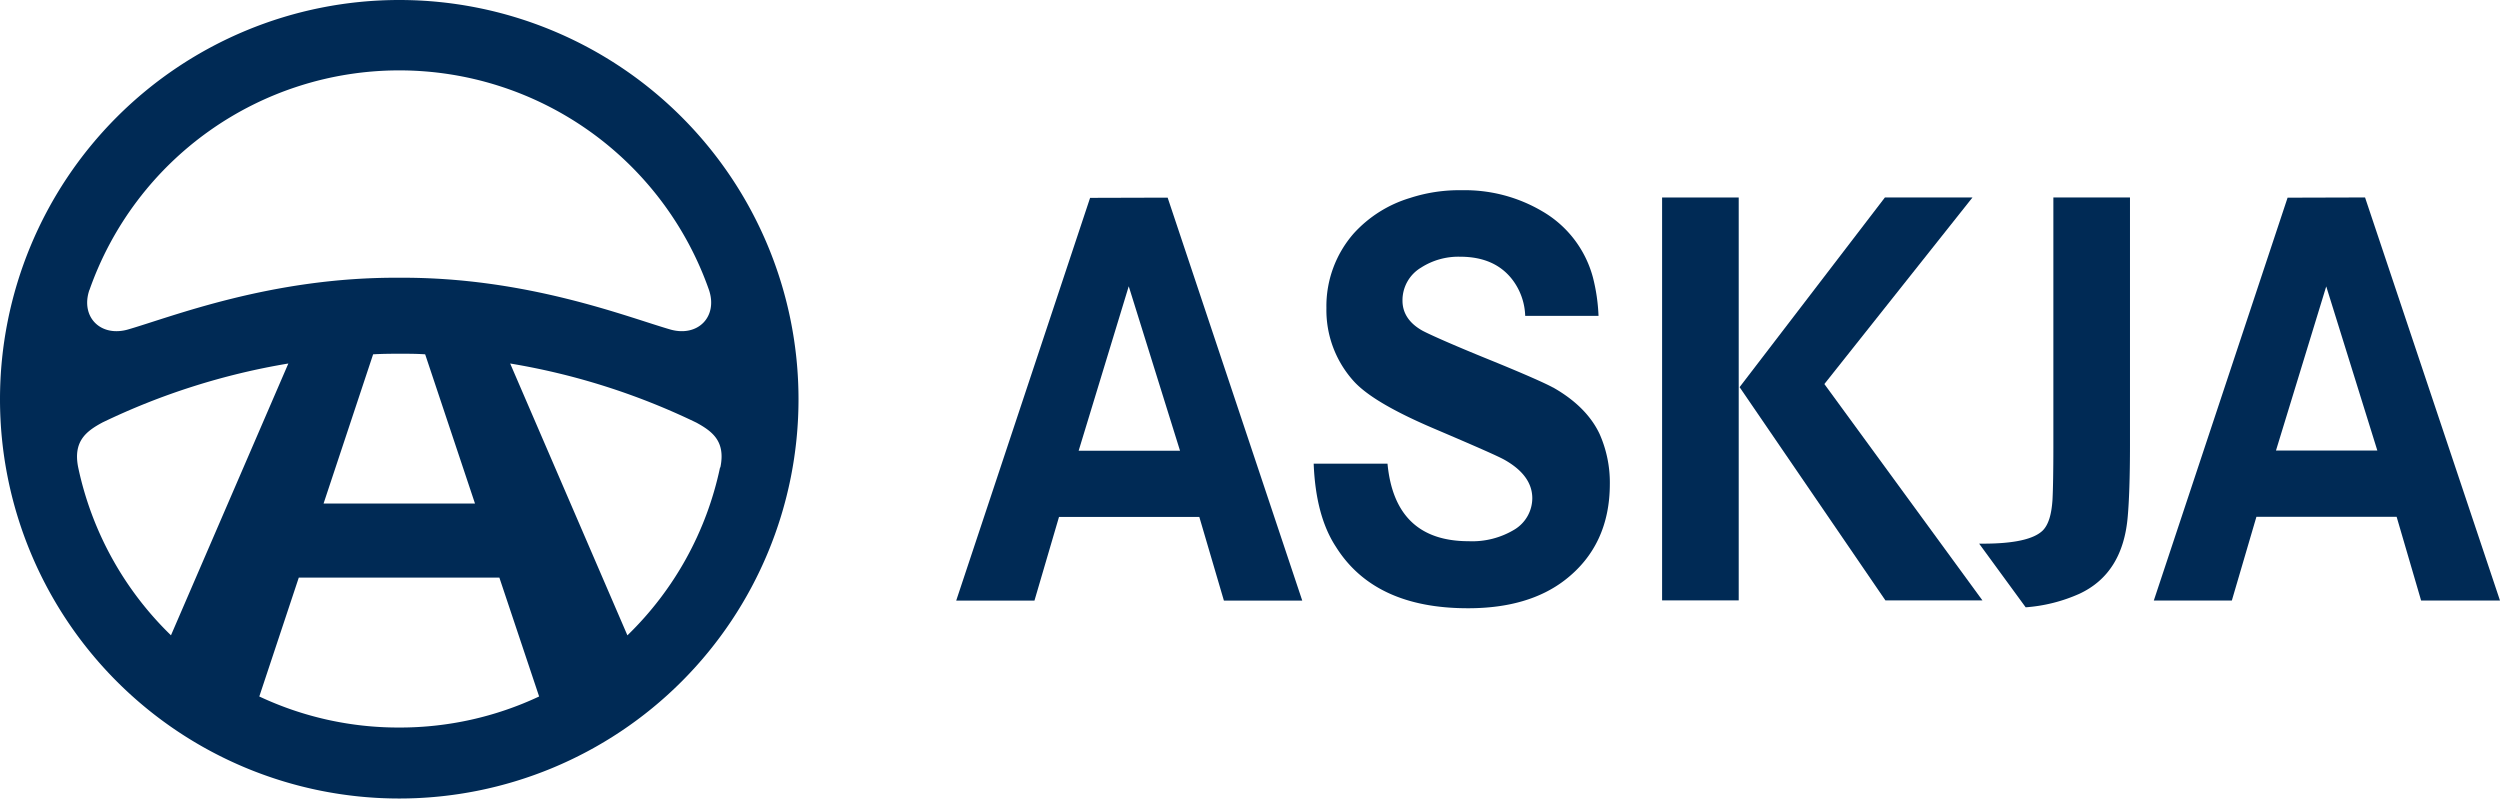
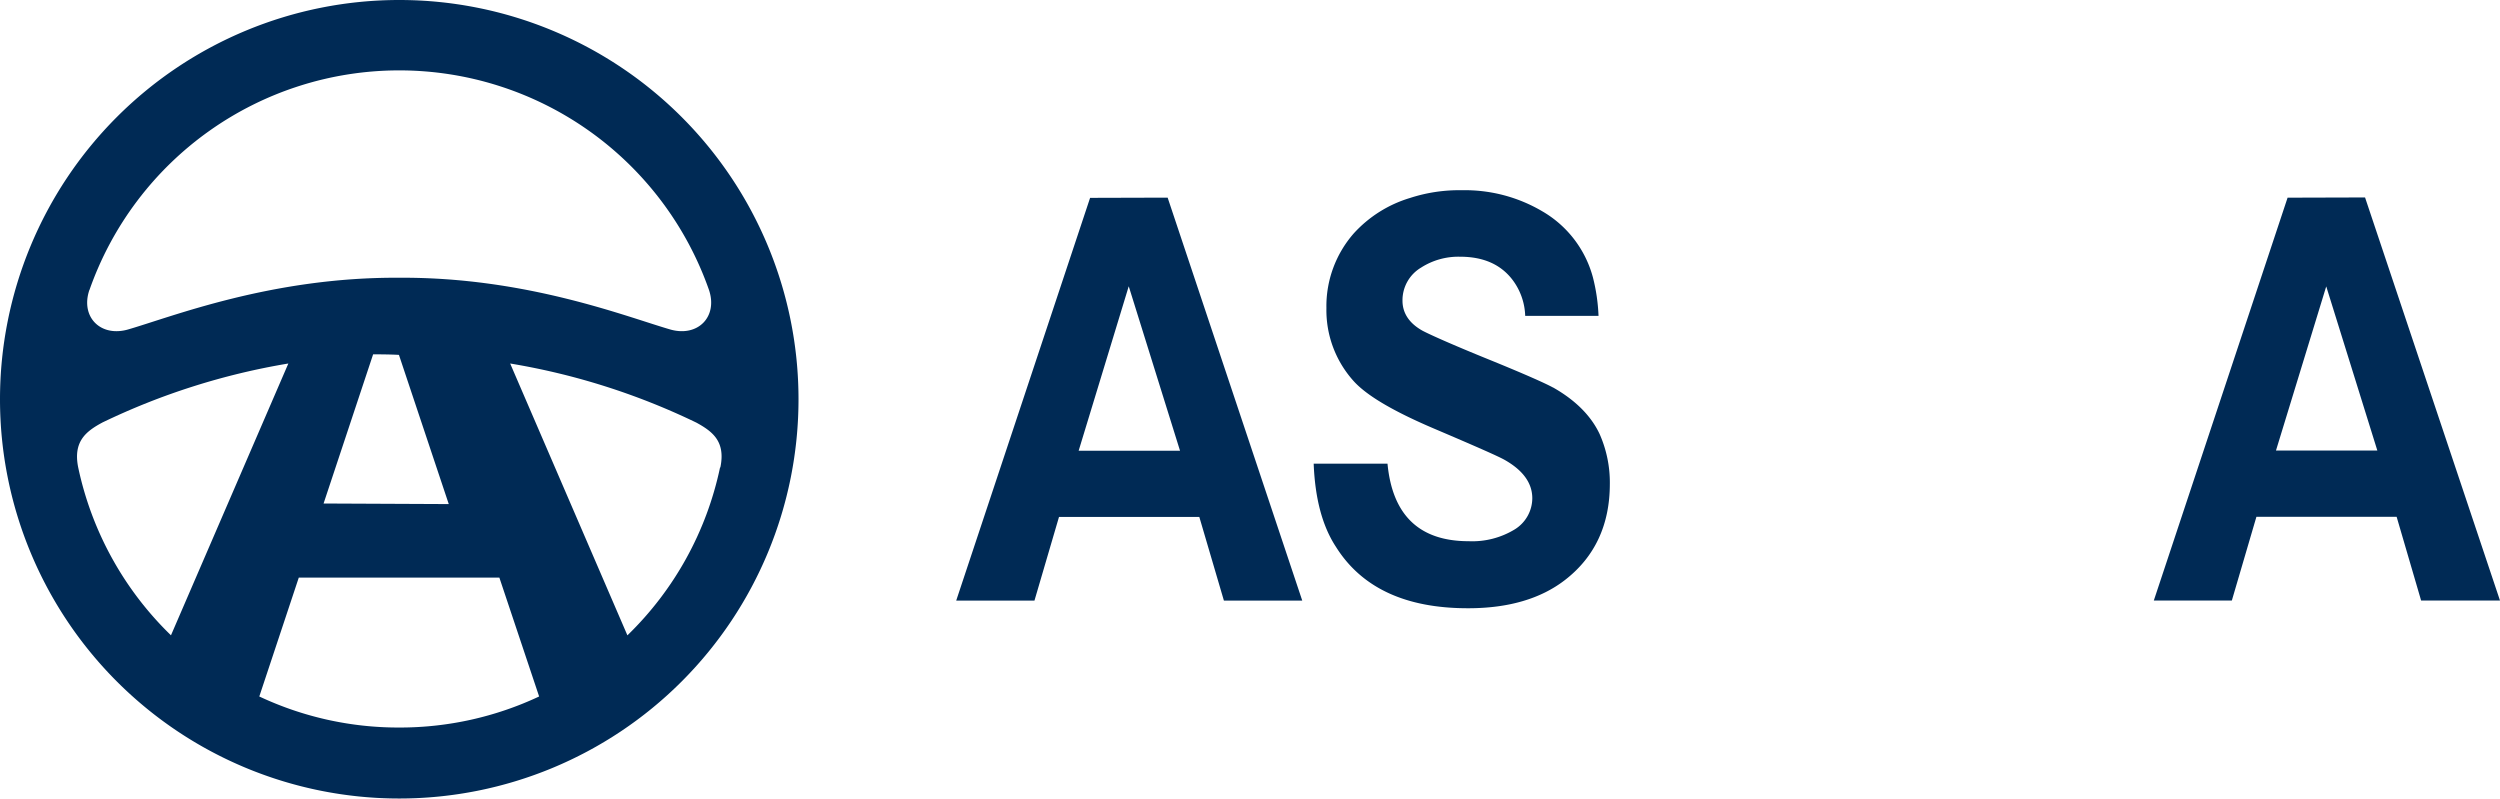
<svg xmlns="http://www.w3.org/2000/svg" viewBox="0 0 563.55 180">
  <defs>
    <style>.cls-1{fill:#002a55;}</style>
  </defs>
  <g id="Layer_2" data-name="Layer 2">
    <g id="Layer_1-2" data-name="Layer 1">
-       <path class="cls-1" d="M23,95.28A155.19,155.19,0,0,1,65,81.94L38.54,143.21a74.1,74.1,0,0,1-20.91-37.83c-1.19-5.86,1.76-8.14,5.38-10.1M20.16,65.39a74,74,0,0,1,139.67,0c2,6-2.48,10.58-8.6,8.92C141.5,71.53,118.78,62.42,90,62.61c-28.87-.19-51.54,8.92-61.28,11.7-6.1,1.66-10.6-2.9-8.58-8.92m142.17,40a73.91,73.91,0,0,1-20.88,37.83L115,81.94A154.53,154.53,0,0,1,157,95.28c3.64,2,6.6,4.24,5.38,10.1M72.94,113.5,84.11,79.87c1.94-.11,3.89-.13,5.91-.13s3.89,0,5.82.13l11.23,33.63ZM90,164a73.69,73.69,0,0,1-31.55-7l8.9-26.79h45.22L121.53,157A73.81,73.81,0,0,1,90,164m0,16A90,90,0,1,0,0,90a90,90,0,0,0,90,90" />
+       <path class="cls-1" d="M23,95.28A155.19,155.19,0,0,1,65,81.94L38.54,143.21a74.1,74.1,0,0,1-20.91-37.83c-1.19-5.86,1.76-8.14,5.38-10.1M20.16,65.39a74,74,0,0,1,139.67,0c2,6-2.48,10.58-8.6,8.92C141.5,71.53,118.78,62.42,90,62.61c-28.87-.19-51.54,8.92-61.28,11.7-6.1,1.66-10.6-2.9-8.58-8.92m142.17,40a73.91,73.91,0,0,1-20.88,37.83L115,81.94A154.53,154.53,0,0,1,157,95.28c3.64,2,6.6,4.24,5.38,10.1M72.94,113.5,84.11,79.87s3.89,0,5.82.13l11.23,33.63ZM90,164a73.69,73.69,0,0,1-31.55-7l8.9-26.79h45.22L121.53,157A73.81,73.81,0,0,1,90,164m0,16A90,90,0,1,0,0,90a90,90,0,0,0,90,90" />
      <path class="cls-1" d="M243.15,101.6l11.29-37.07L266,101.6Zm2.58-57-30.18,90.78h17.64l5.53-18.85h31.63l5.54,18.85h17.66L263.21,44.55Z" />
      <path class="cls-1" d="M513.05,101.56l11.33-37,11.52,37Zm2.62-57-30.16,90.82H503.1l5.54-18.88h31.61l5.52,18.88h17.78L533.13,44.51Z" />
      <path class="cls-1" d="M350.07,87.35c-1.83-1-6.67-3.15-14.65-6.39s-12.92-5.45-14.7-6.38c-3.05-1.68-4.57-4-4.57-6.79a8.56,8.56,0,0,1,4.18-7.46,15.59,15.59,0,0,1,8.82-2.46q7.8,0,11.77,5.17a14.18,14.18,0,0,1,2.89,8.16h16.53a41.32,41.32,0,0,0-1.27-8.69,24.53,24.53,0,0,0-11.41-14.88,34.31,34.31,0,0,0-18.13-4.75,35.72,35.72,0,0,0-11.69,1.75,28,28,0,0,0-12.69,8A24.89,24.89,0,0,0,299,69.43a23.87,23.87,0,0,0,6.17,16.51c3,3.31,9.16,6.9,18.48,10.84,8.67,3.7,13.95,6,15.53,6.89,4.06,2.3,6.23,5.17,6.23,8.65a8.3,8.3,0,0,1-3.93,7A18.4,18.4,0,0,1,331.08,122q-16.65,0-18.31-17.48H296.13c.3,7.72,1.91,14,5,18.72q8.7,13.91,29.85,13.87c9.06,0,16.37-2.15,21.83-6.39,6.69-5.18,10.08-12.43,10.08-21.64a27.05,27.05,0,0,0-2.3-11.23c-1.91-4.09-5.46-7.66-10.51-10.51" />
-       <path class="cls-1" d="M462.87,100.78c0,5.65-.08,9.54-.19,11.77-.21,3.38-.89,5.68-2.17,7-2,2-6.52,3-13.46,3l-.91,0,10.49,14.35a36.07,36.07,0,0,0,12.11-3.05c6.58-3.07,10.19-8.89,10.9-17.48.3-3.4.5-8.72.5-16V44.51H462.87Z" />
-       <rect class="cls-1" x="374.67" y="44.52" width="17.27" height="90.82" />
-       <polygon class="cls-1" points="444.64 44.51 424.9 44.51 392.14 87.27 425.01 135.34 446.88 135.34 411.25 86.57 444.64 44.51" />
    </g>
  </g>
</svg>